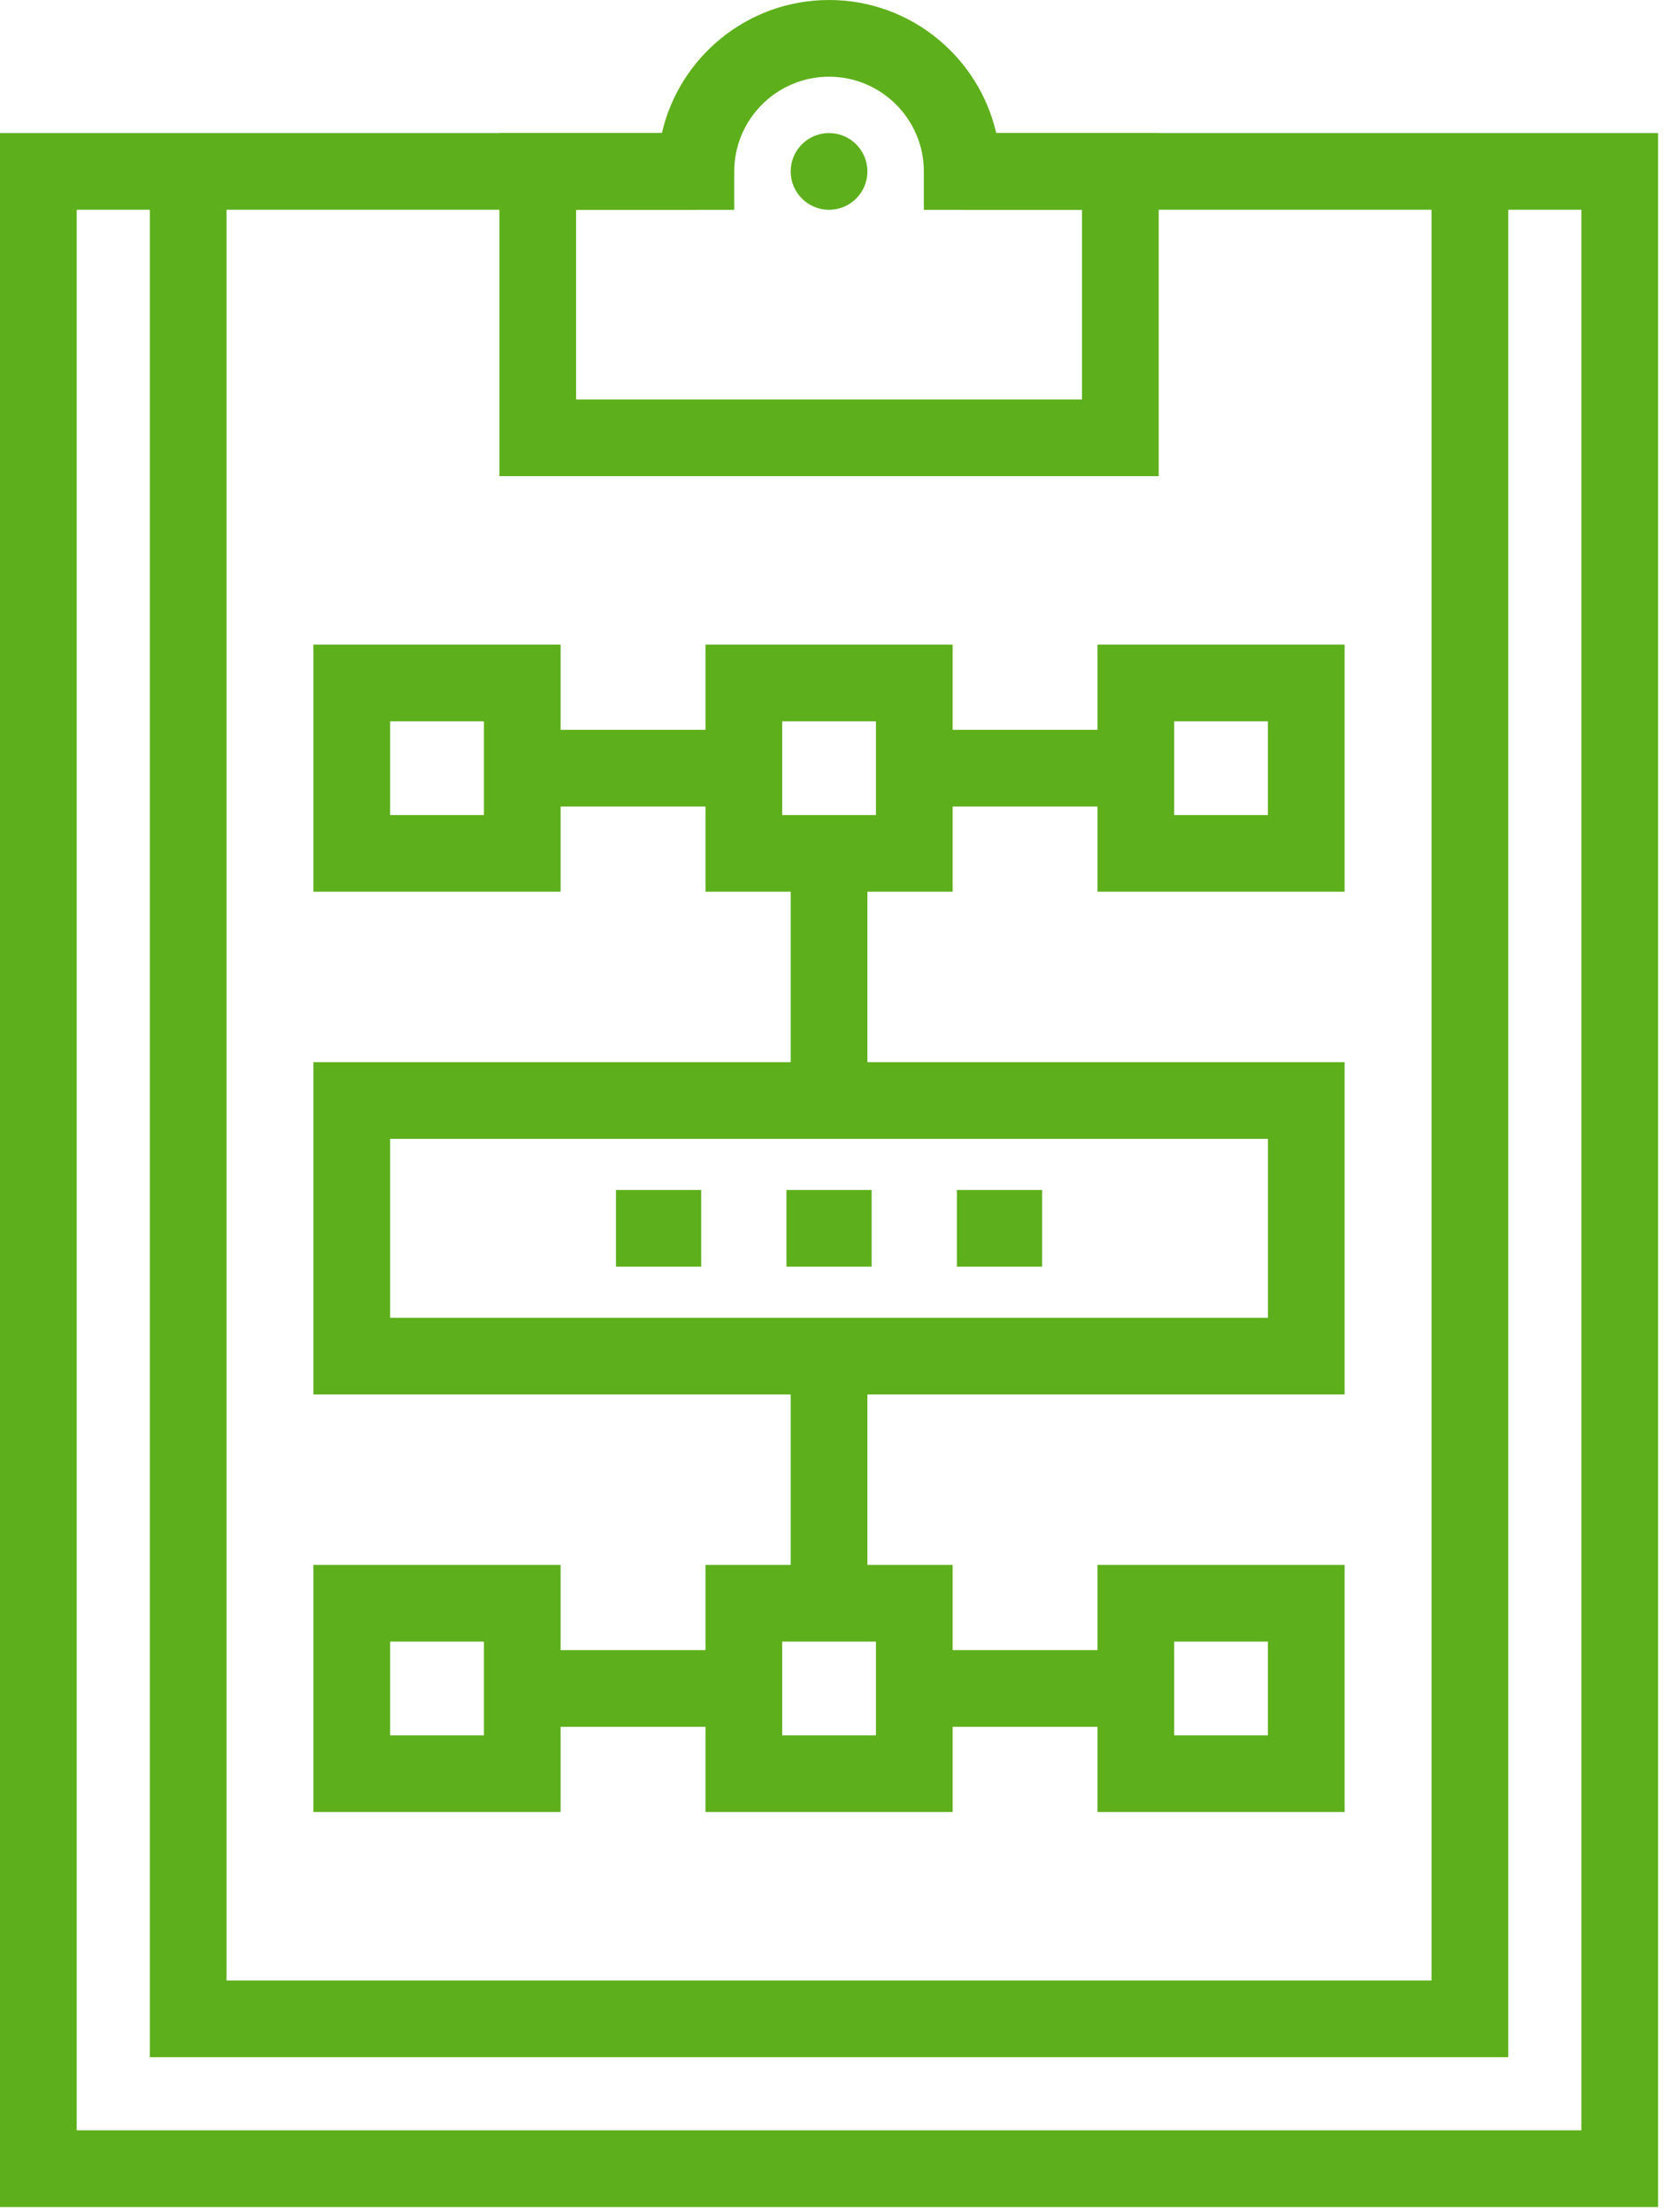
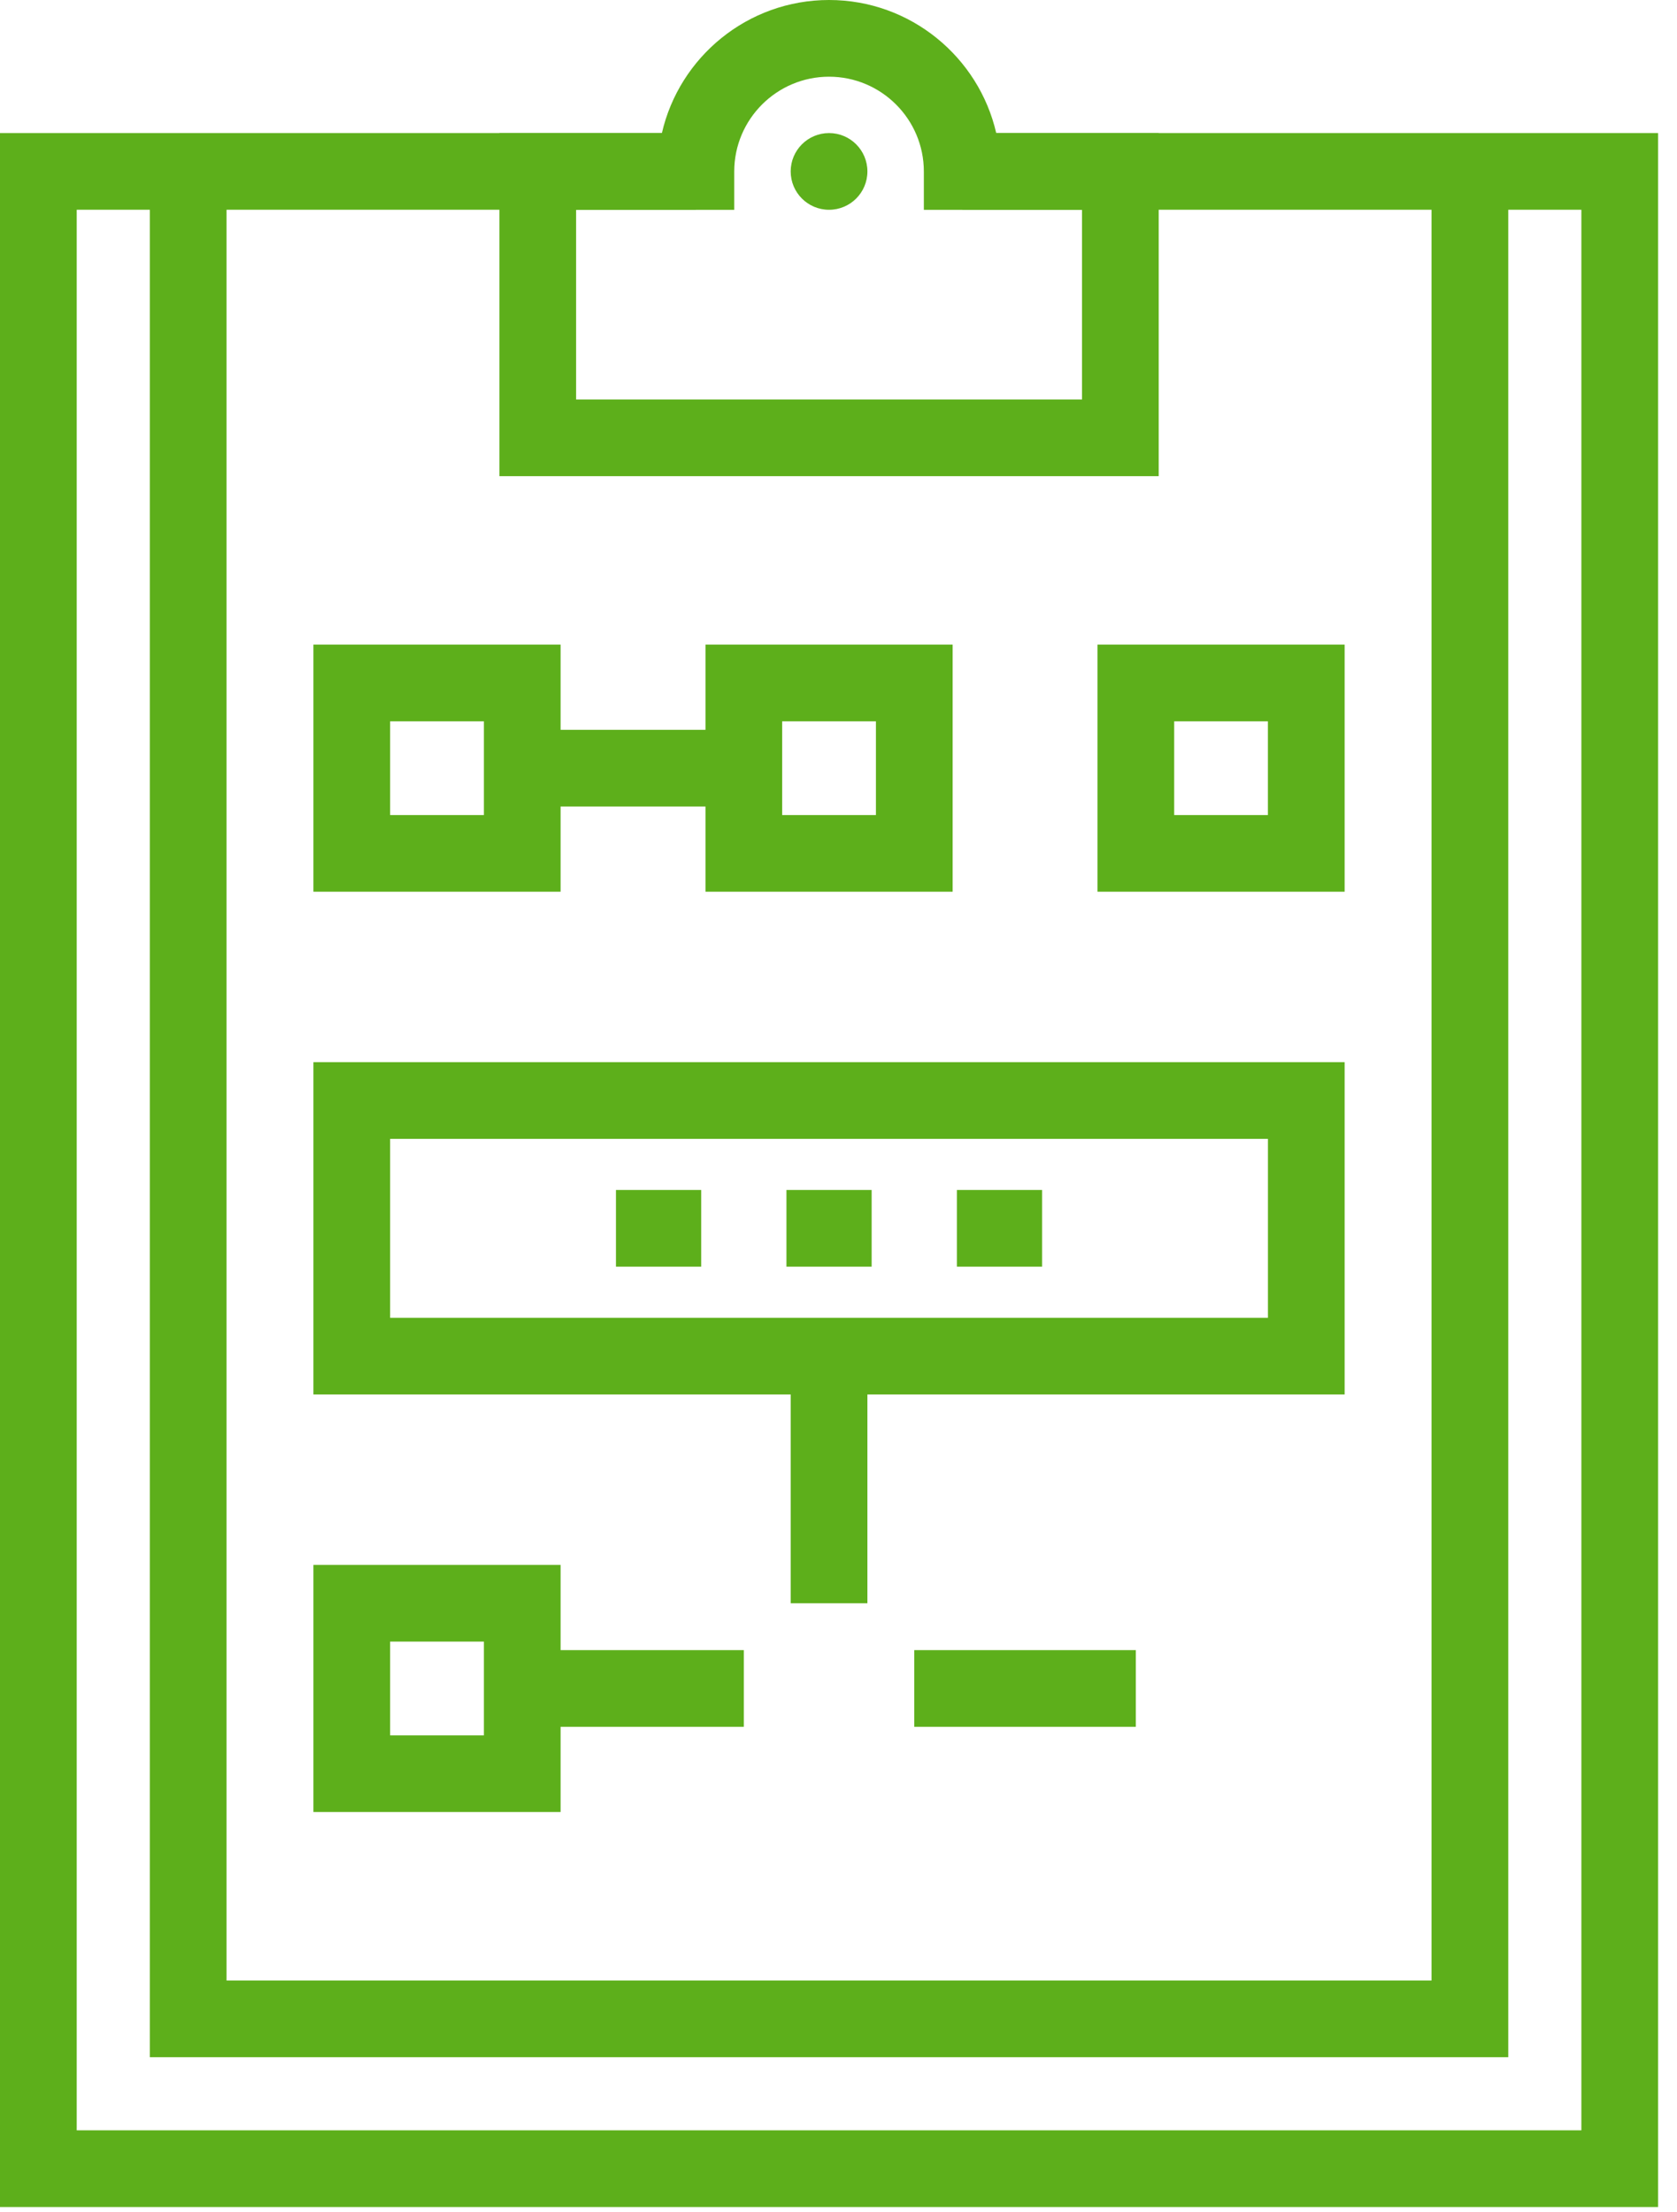
<svg xmlns="http://www.w3.org/2000/svg" xmlns:xlink="http://www.w3.org/1999/xlink" width="47px" height="62px" viewBox="0 0 47 62" version="1.1">
  <title>Forward &amp; reverse logistics</title>
  <desc>Created with Sketch.</desc>
  <defs>
    <polygon id="path-1" points="5.53129986e-05 61.863 46.469 61.863 46.469 -8.51036413e-14 5.53129986e-05 -8.51036413e-14" />
  </defs>
  <g id="services-" stroke="none" stroke-width="1" fill="none" fill-rule="evenodd">
    <g id="Icons" transform="translate(-1029, -1388)">
      <g id="Forward-&amp;-reverse-logistics" transform="translate(1029, 1388)">
        <polygon id="Fill-1" fill="#5DAF1B" points="26.967 3.73 26.967 5.879 44.32 5.879 44.32 59.713 2.15 59.713 2.15 5.879 19.503 5.879 19.503 3.73 -8.51036413e-14 3.73 -8.51036413e-14 61.863 46.469 61.863 46.469 3.73" />
        <polygon id="Fill-2" fill="#5DAF1B" points="42.271 57.664 4.199 57.664 4.199 4.805 6.349 4.805 6.349 55.514 40.121 55.514 40.121 4.805 42.271 4.805" />
        <path d="M16.146,11.197 L30.325,11.197 L30.325,5.882 L25.892,5.882 L25.892,4.807 C25.892,3.342 24.7,2.15 23.235,2.15 C21.77,2.15 20.578,3.342 20.578,4.807 L20.578,5.882 L16.146,5.882 L16.146,11.197 Z M32.474,13.347 L13.996,13.347 L13.996,3.732 L18.55,3.732 C19.039,1.597 20.954,0 23.235,0 C25.516,0 27.431,1.597 27.921,3.732 L32.474,3.732 L32.474,13.347 Z" id="Fill-3" fill="#5DAF1B" />
        <path d="M24.31,4.805 C24.31,5.399 23.829,5.88 23.235,5.88 C22.641,5.88 22.16,5.399 22.16,4.805 C22.16,4.212 22.641,3.73 23.235,3.73 C23.829,3.73 24.31,4.212 24.31,4.805" id="Fill-5" fill="#5DAF1B" />
        <mask id="mask-2" fill="white">
          <use xlink:href="#path-1" />
        </mask>
        <g id="Clip-8" />
-         <polygon id="Fill-7" fill="#5DAF1B" mask="url(#mask-2)" points="22.16 30.848 24.31 30.848 24.31 23.921 22.16 23.921" />
        <polygon id="Fill-9" fill="#5DAF1B" mask="url(#mask-2)" points="14.636 22.607 20.846 22.607 20.846 20.457 14.636 20.457" />
-         <polygon id="Fill-10" fill="#5DAF1B" mask="url(#mask-2)" points="25.623 22.607 31.833 22.607 31.833 20.457 25.623 20.457" />
        <polygon id="Fill-11" fill="#5DAF1B" mask="url(#mask-2)" points="14.636 48.403 20.846 48.403 20.846 46.253 14.636 46.253" />
        <polygon id="Fill-12" fill="#5DAF1B" mask="url(#mask-2)" points="25.623 48.403 31.833 48.403 31.833 46.253 25.623 46.253" />
        <polygon id="Fill-13" fill="#5DAF1B" mask="url(#mask-2)" points="22.16 44.94 24.31 44.94 24.31 38.013 22.16 38.013" />
        <path d="M10.934,22.846 L13.562,22.846 L13.562,20.219 L10.934,20.219 L10.934,22.846 Z M8.784,24.995 L15.711,24.995 L15.711,18.069 L8.784,18.069 L8.784,24.995 Z" id="Fill-14" fill="#5DAF1B" mask="url(#mask-2)" />
        <path d="M21.921,22.846 L24.549,22.846 L24.549,20.219 L21.921,20.219 L21.921,22.846 Z M19.772,24.995 L26.699,24.995 L26.699,18.069 L19.772,18.069 L19.772,24.995 Z" id="Fill-15" fill="#5DAF1B" mask="url(#mask-2)" />
        <path d="M32.908,22.846 L35.535,22.846 L35.535,20.219 L32.908,20.219 L32.908,22.846 Z M30.759,24.995 L37.685,24.995 L37.685,18.069 L30.759,18.069 L30.759,24.995 Z" id="Fill-16" fill="#5DAF1B" mask="url(#mask-2)" />
        <path d="M10.934,48.642 L13.562,48.642 L13.562,46.014 L10.934,46.014 L10.934,48.642 Z M8.784,50.791 L15.711,50.791 L15.711,43.865 L8.784,43.865 L8.784,50.791 Z" id="Fill-17" fill="#5DAF1B" mask="url(#mask-2)" />
-         <path d="M21.921,48.642 L24.549,48.642 L24.549,46.014 L21.921,46.014 L21.921,48.642 Z M19.772,50.791 L26.699,50.791 L26.699,43.865 L19.772,43.865 L19.772,50.791 Z" id="Fill-18" fill="#5DAF1B" mask="url(#mask-2)" />
-         <path d="M32.908,48.642 L35.535,48.642 L35.535,46.014 L32.908,46.014 L32.908,48.642 Z M30.759,50.791 L37.685,50.791 L37.685,43.865 L30.759,43.865 L30.759,50.791 Z" id="Fill-19" fill="#5DAF1B" mask="url(#mask-2)" />
        <path d="M10.934,36.938 L35.536,36.938 L35.536,31.922 L10.934,31.922 L10.934,36.938 Z M8.784,39.087 L37.685,39.087 L37.685,29.772 L8.784,29.772 L8.784,39.087 Z" id="Fill-20" fill="#5DAF1B" mask="url(#mask-2)" />
        <polygon id="Fill-21" fill="#5DAF1B" mask="url(#mask-2)" points="26.818 35.505 29.206 35.505 29.206 33.355 26.818 33.355" />
        <polygon id="Fill-22" fill="#5DAF1B" mask="url(#mask-2)" points="22.041 35.505 24.429 35.505 24.429 33.355 22.041 33.355" />
        <polygon id="Fill-23" fill="#5DAF1B" mask="url(#mask-2)" points="17.263 35.505 19.652 35.505 19.652 33.355 17.263 33.355" />
      </g>
    </g>
  </g>
</svg>